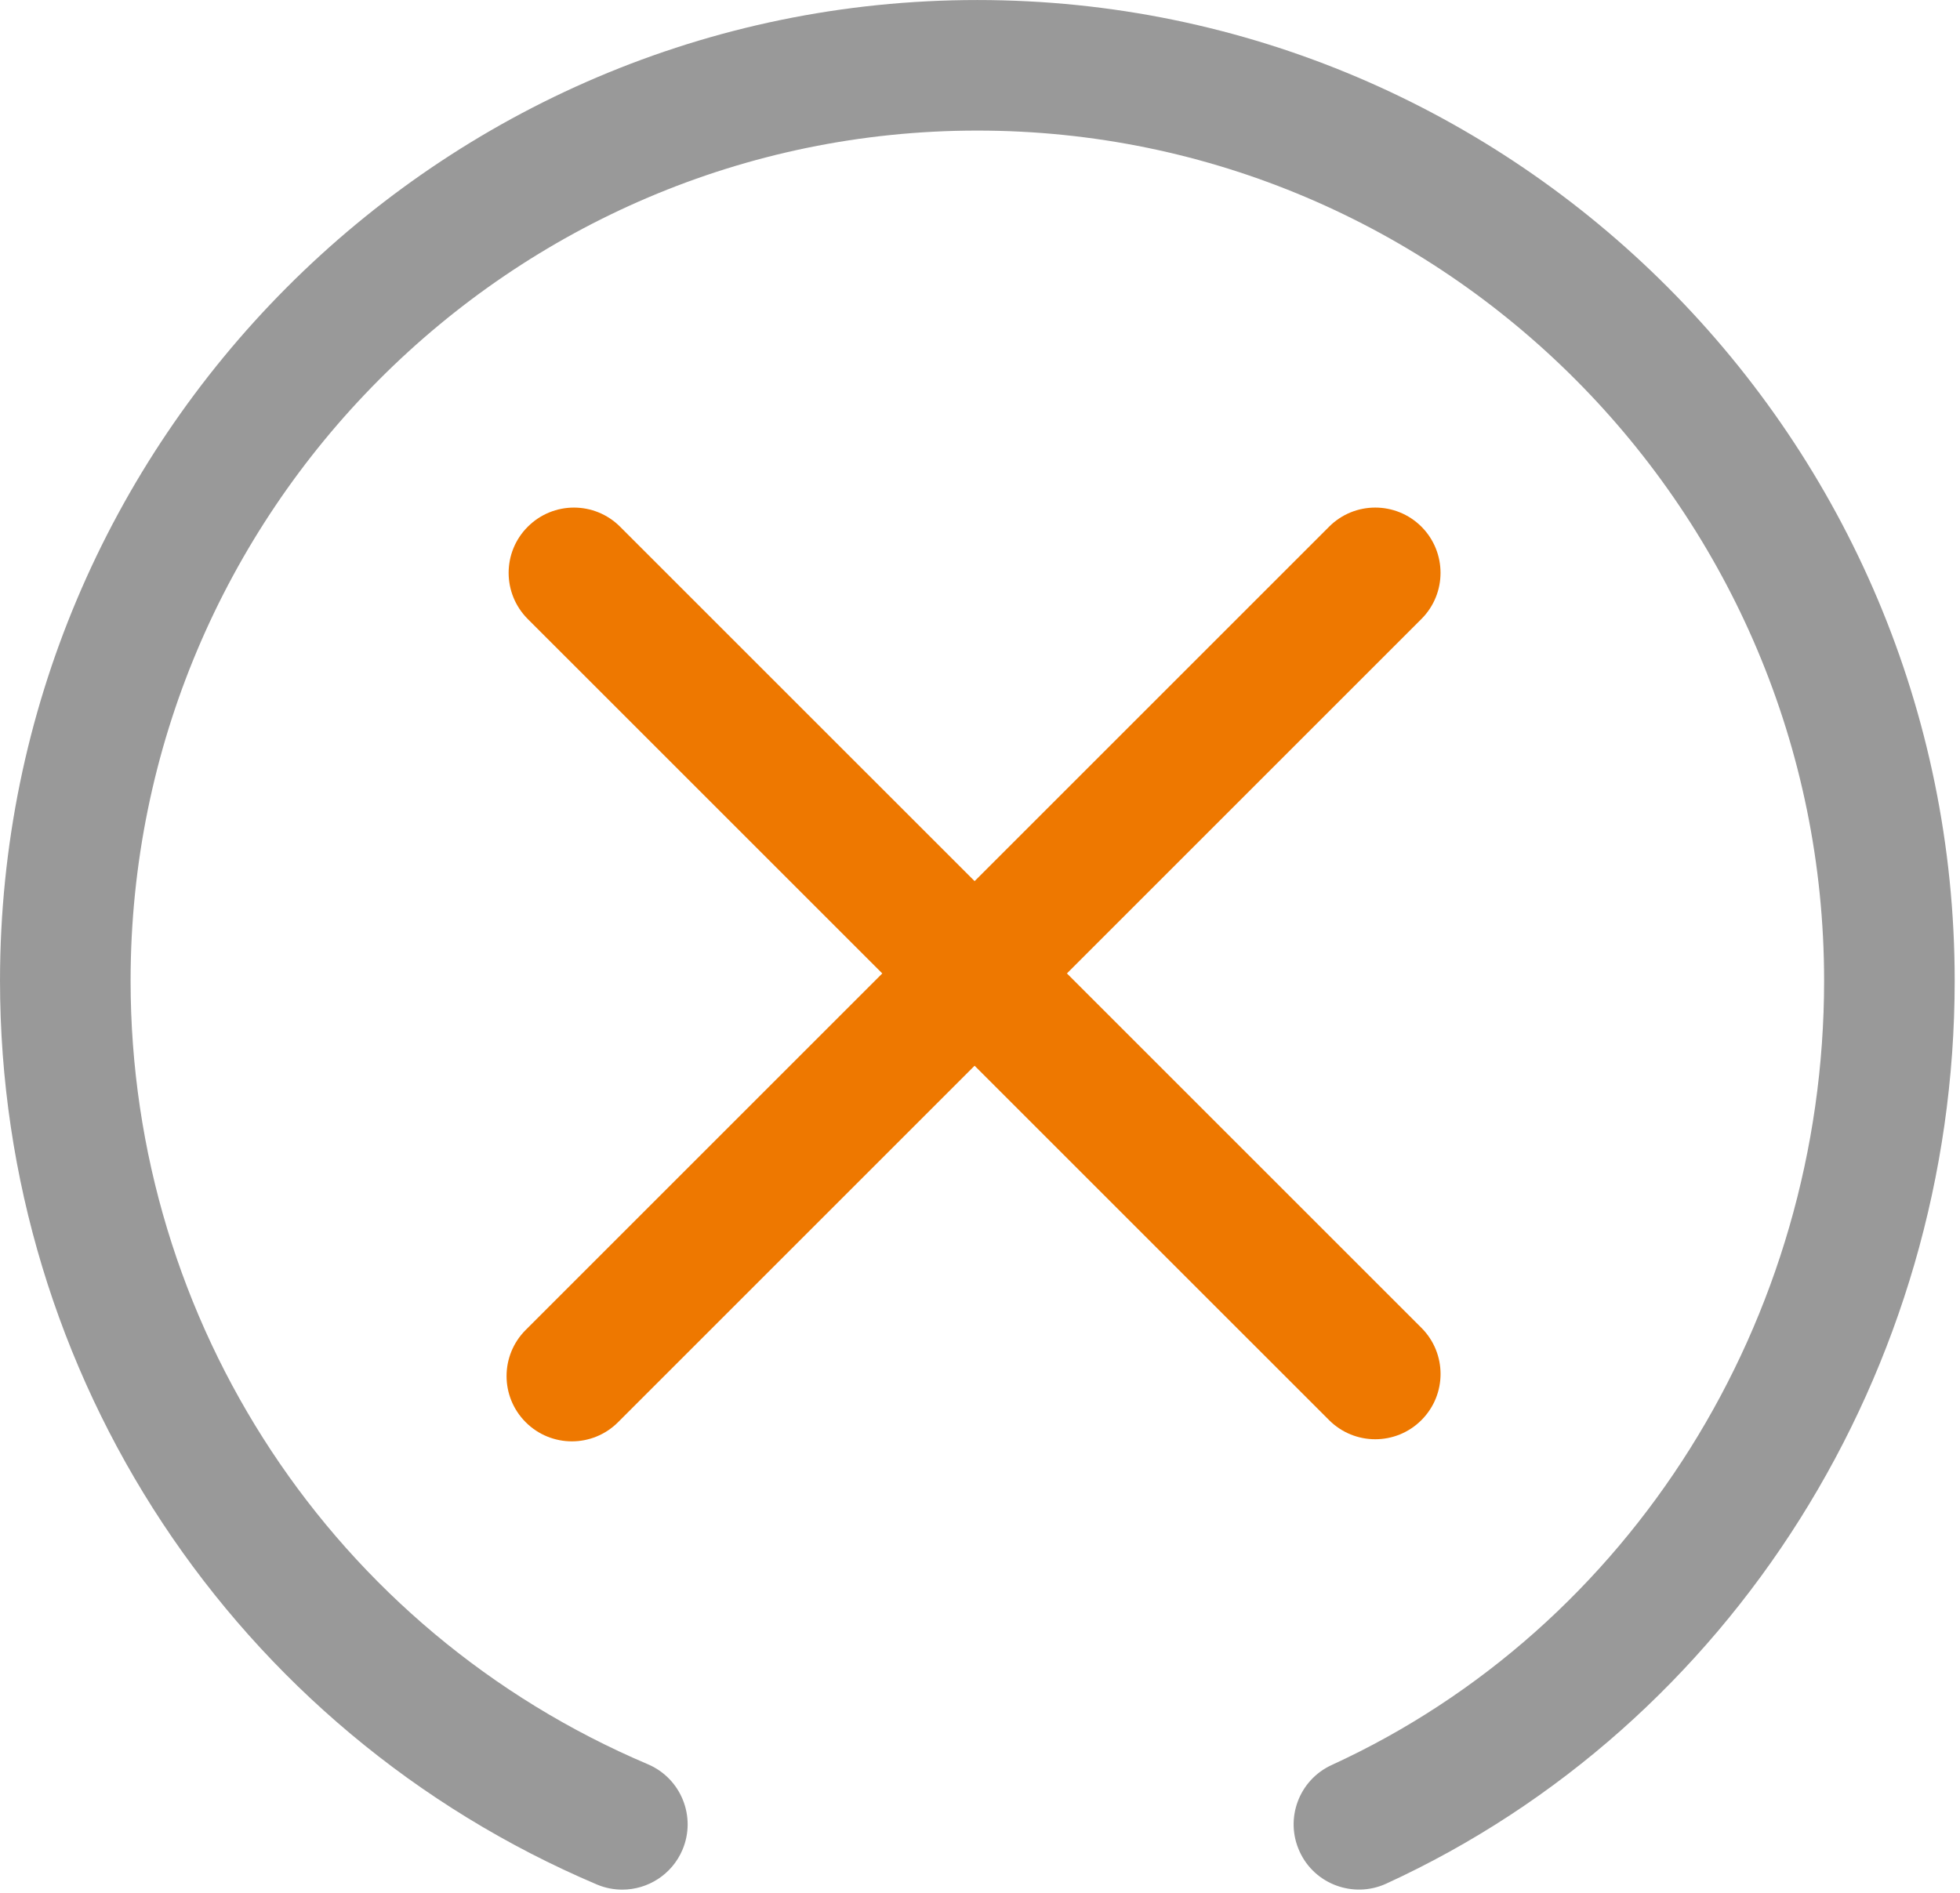
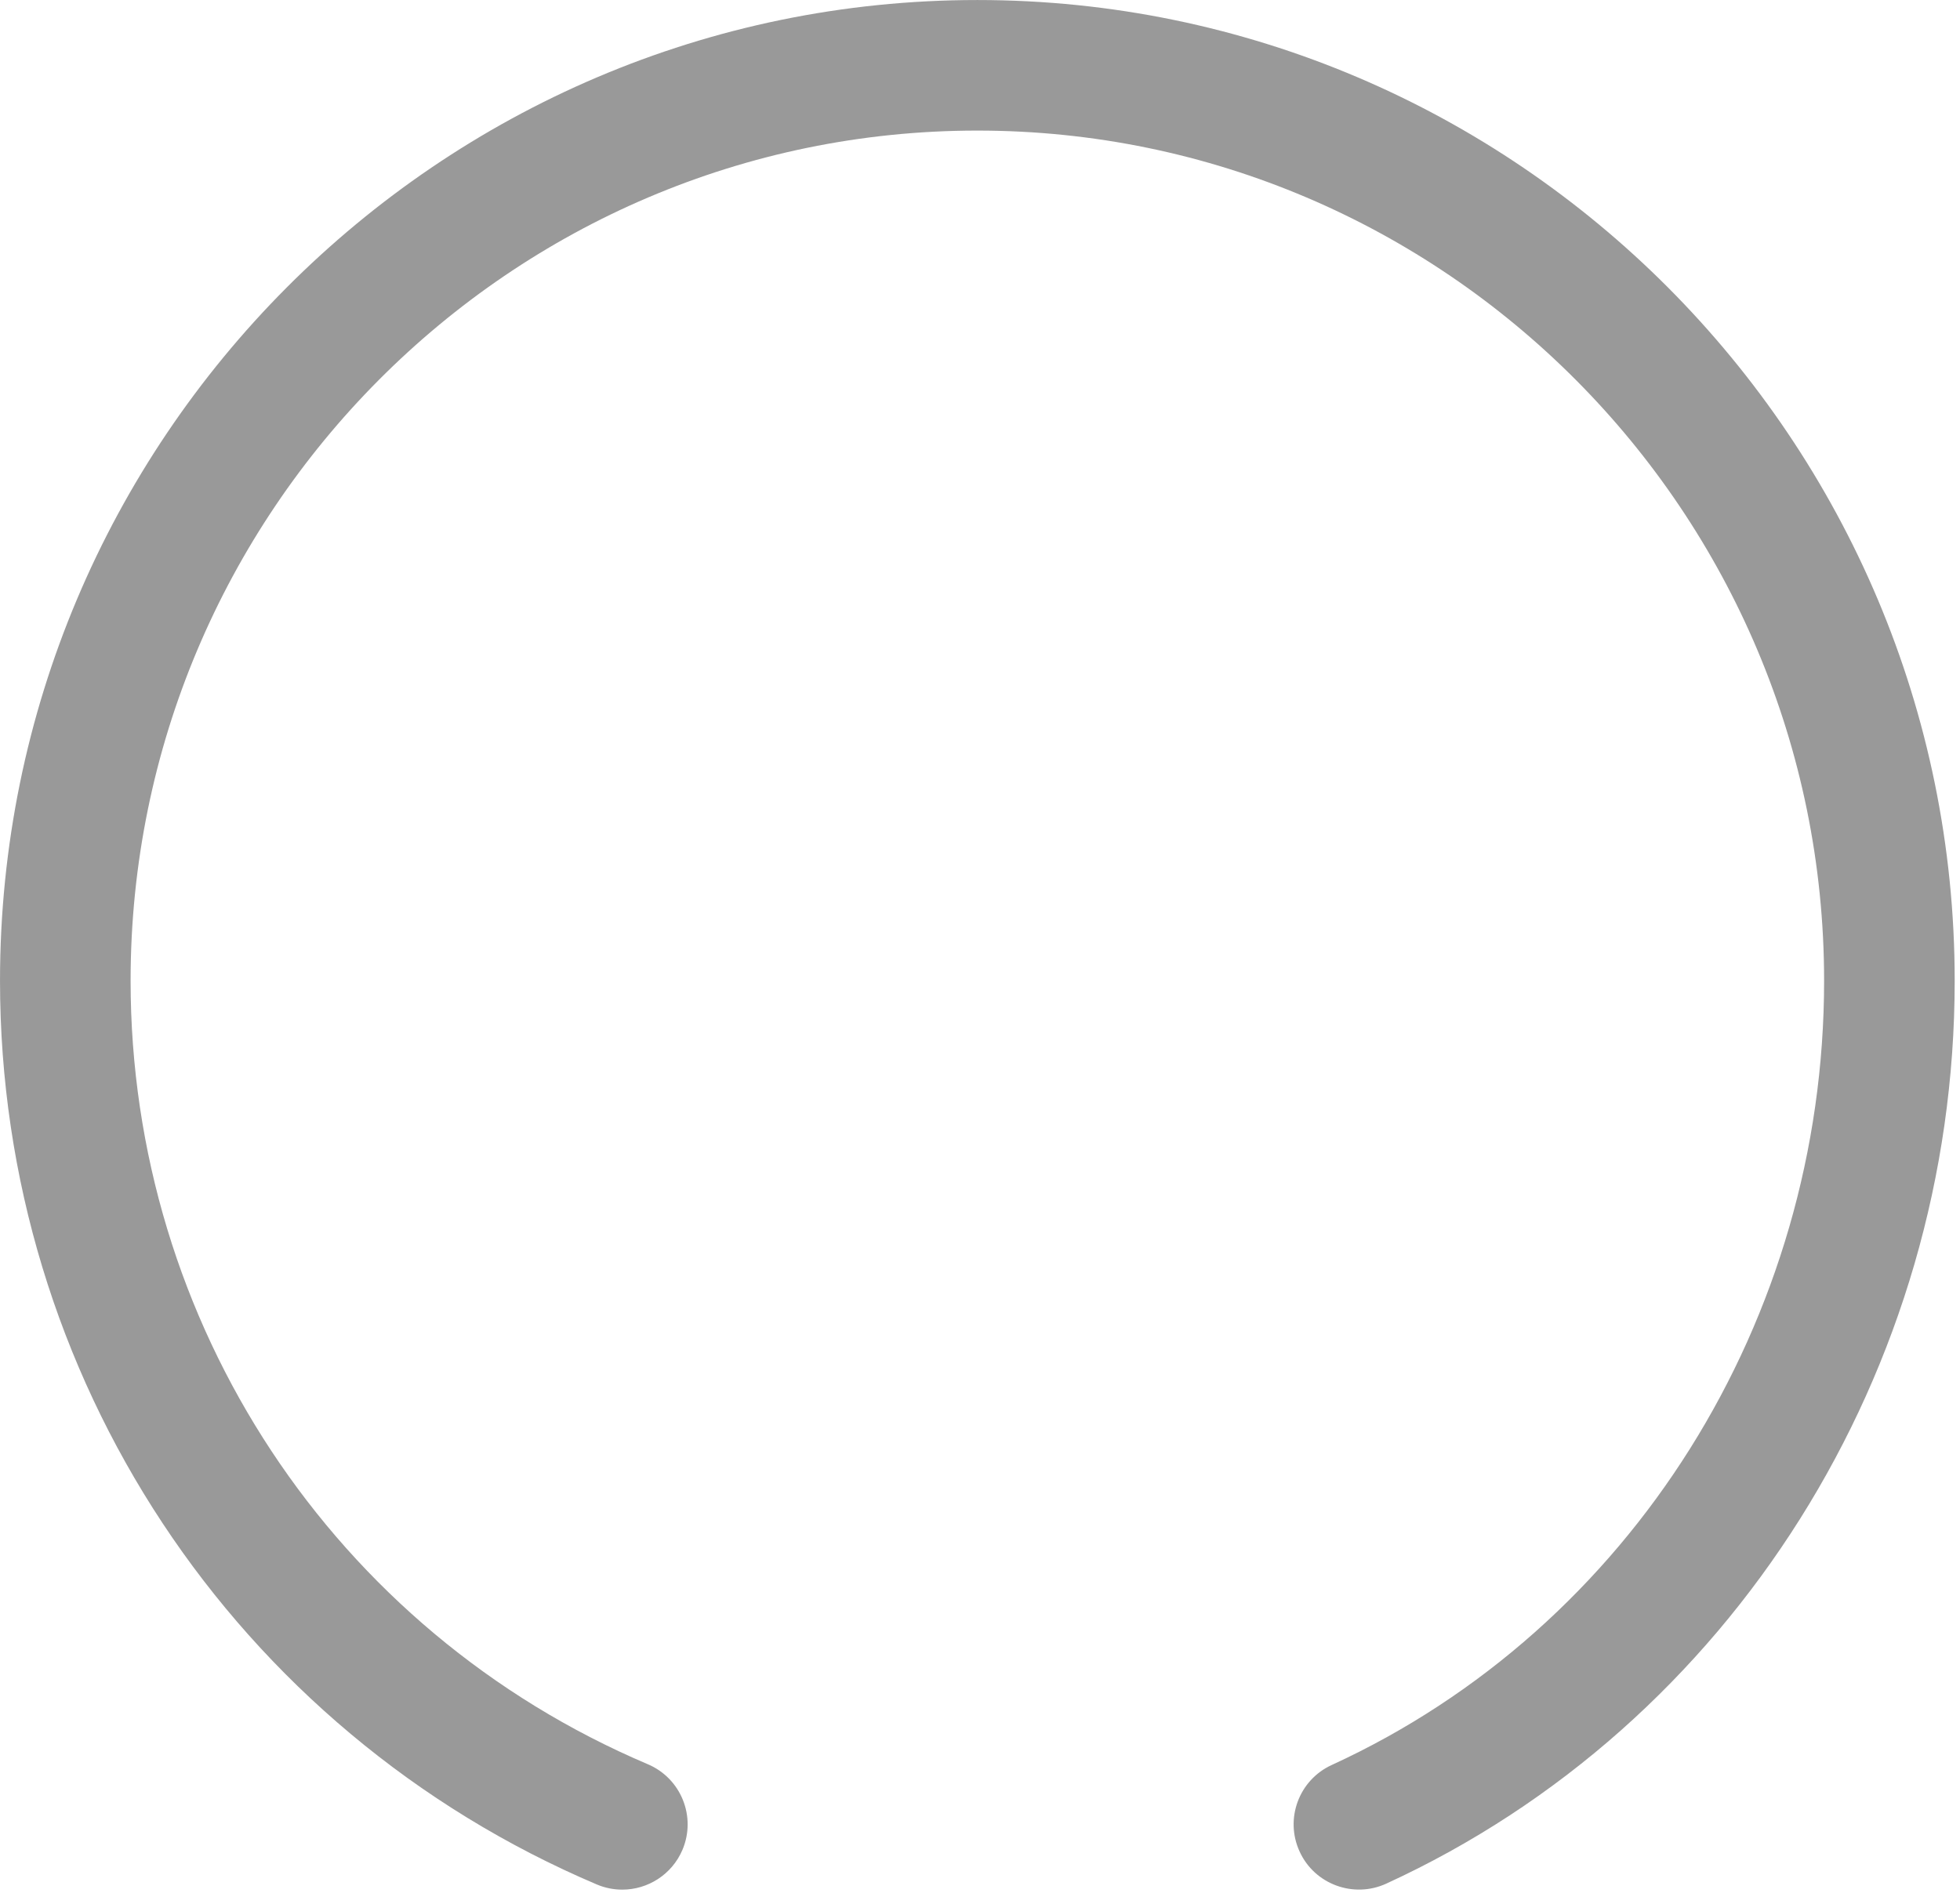
<svg xmlns="http://www.w3.org/2000/svg" t="1745817420090" class="icon" viewBox="0 0 1060 1024" version="1.1" p-id="4783" width="207.031" height="200">
  <path d="M336.55 1022.139C331.96 1022.139 327.263 1021.256 322.779 1019.35 126.701 936.053 0.007 744.211 0.007 530.513 0.007 238.002 237.116 0.011 528.568 0.011 820.019 0.011 1057.128 238.002 1057.128 530.513 1057.128 741.493 936.437 933.192 749.646 1018.926 731.991 1026.977 710.946 1019.279 702.859 1001.553 694.703 983.827 702.471 962.853 720.197 954.732 881.989 880.474 986.507 713.95 986.507 530.513 986.507 276.95 781.072 70.631 528.568 70.631 276.063 70.631 70.628 276.95 70.628 530.513 70.628 715.822 180.443 882.169 350.356 954.308 368.329 961.935 376.698 982.697 369.071 1000.635 363.351 1014.053 350.286 1022.139 336.55 1022.139" fill="#999999" p-id="4784" data-spm-anchor-id="a313x.search_index.0.i4.6a383a81l1N2sb" class="selected" />
-   <path d="M743.759 778.519C734.72 778.519 725.681 775.059 718.795 768.173L285.431 334.844C271.625 321.038 271.625 298.687 285.431 284.916 299.238 271.109 321.554 271.109 335.36 284.916L768.724 718.244C782.53 732.051 782.53 754.367 768.724 768.173 761.838 775.059 752.799 778.519 743.759 778.519" fill="#ee7800" p-id="4785" data-spm-anchor-id="a313x.search_index.0.i1.6a383a81l1N2sb" class="" />
-   <path d="M309.276 779.656C300.237 779.656 291.197 776.196 284.312 769.31 270.505 755.504 270.505 733.188 284.312 719.381L718.806 284.887C732.577 271.116 754.928 271.116 768.734 284.887 782.505 298.694 782.505 321.045 768.734 334.816L334.241 769.31C327.355 776.196 318.316 779.656 309.276 779.656" fill="#ee7800" p-id="4786" data-spm-anchor-id="a313x.search_index.0.i0.6a383a81l1N2sb" class="" />
</svg>